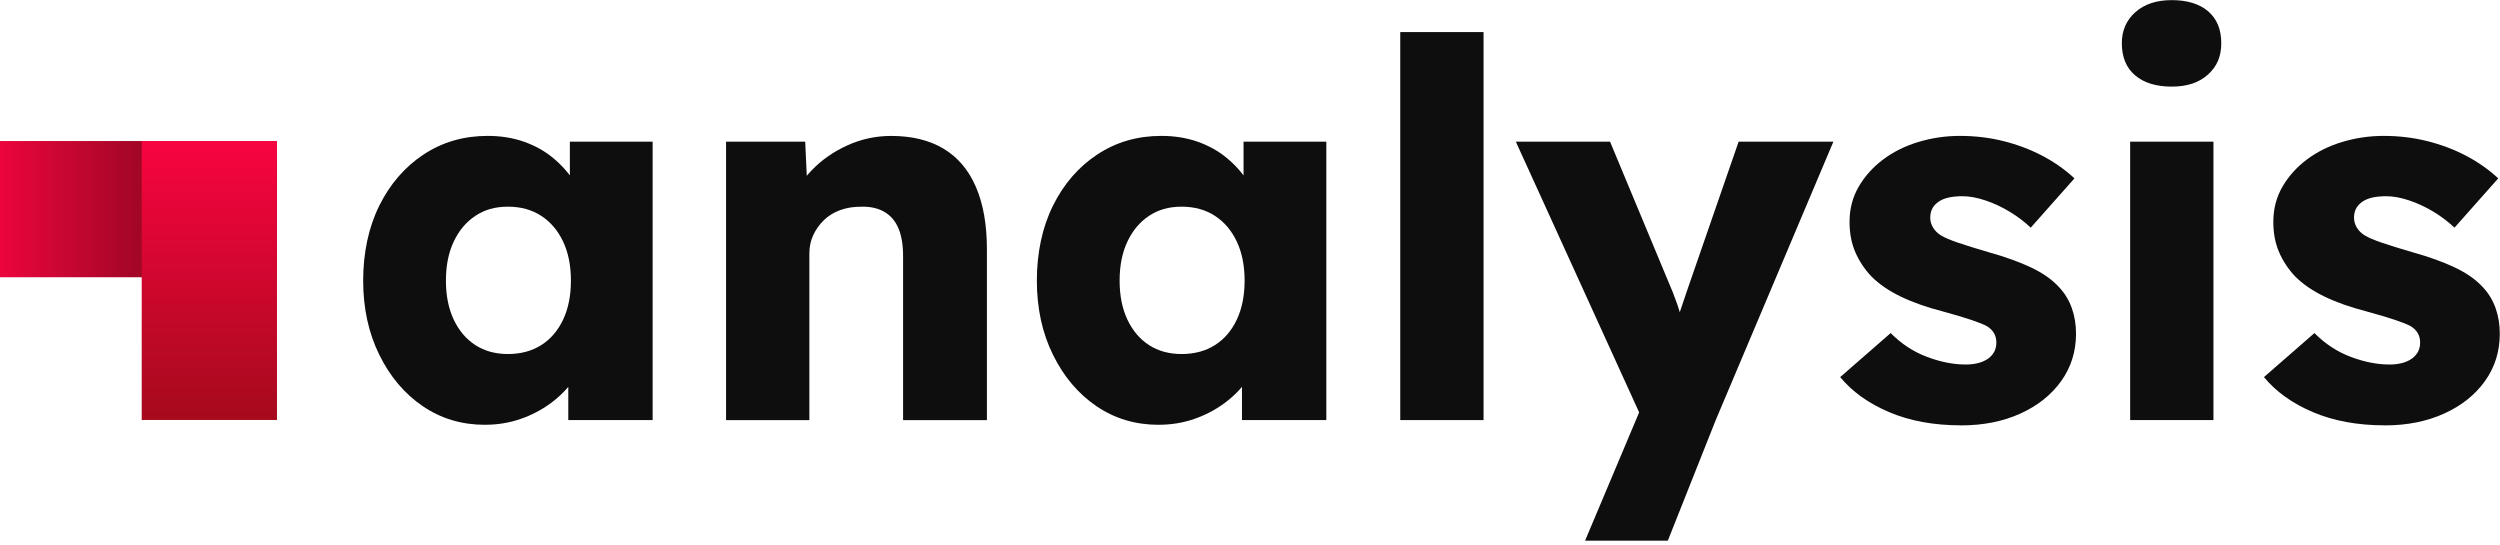
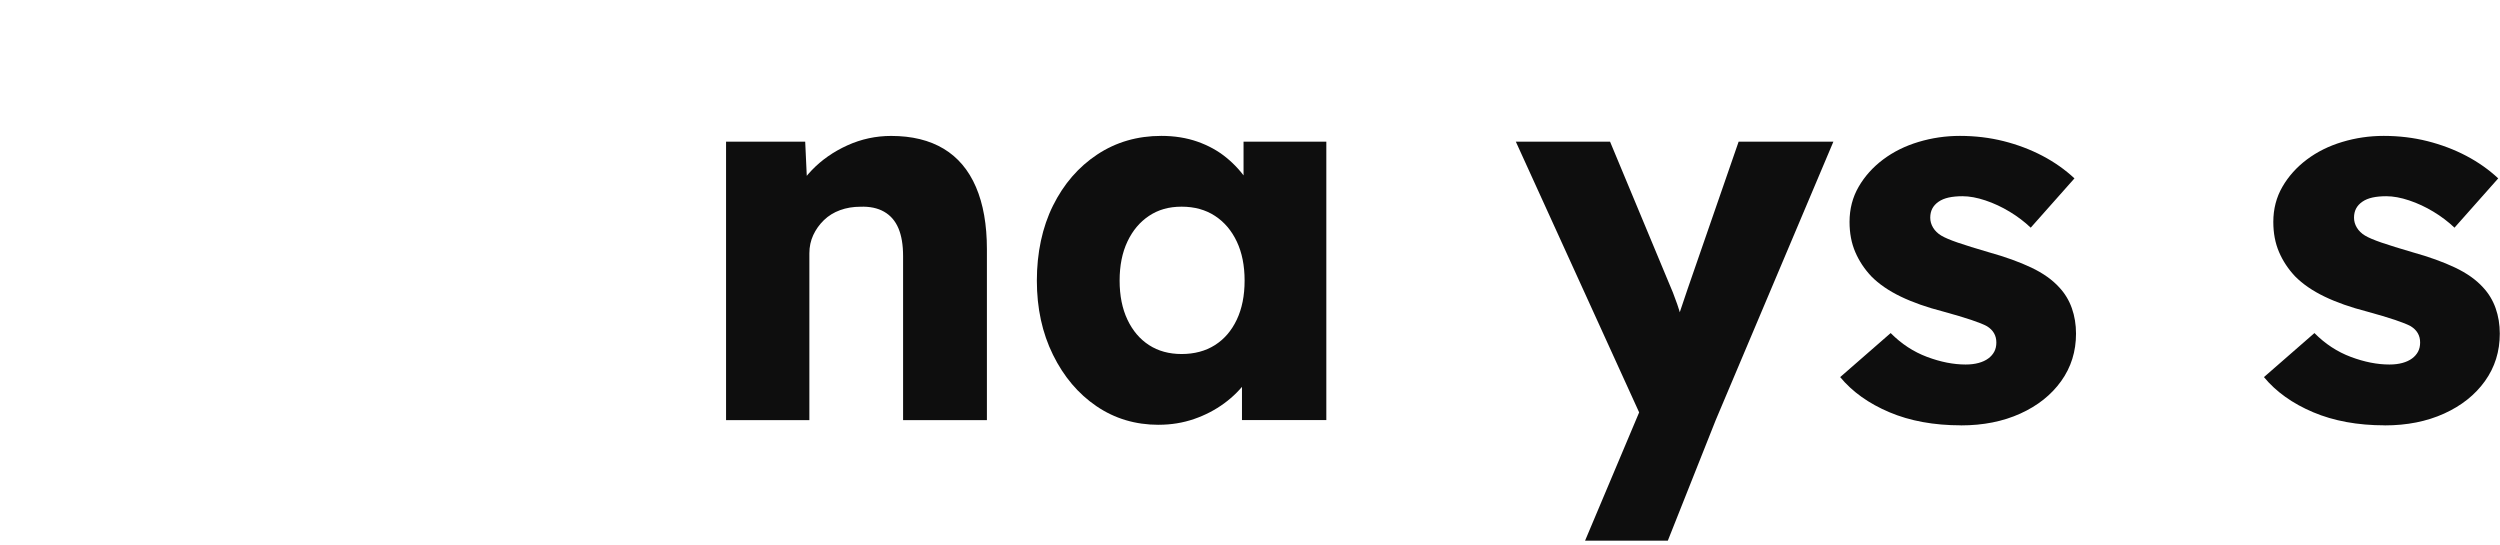
<svg xmlns="http://www.w3.org/2000/svg" width="569" height="124" viewBox="0 0 569 124" fill="none">
-   <path d="M63.04 32.099H0V63.103H63.04V32.099Z" fill="url(#paint0_linear_17_191)" />
-   <path d="M63.04 32.099H32.254V95.587H63.04V32.099Z" fill="url(#paint1_linear_17_191)" />
-   <path d="M110.386 96.685C105.094 96.685 100.374 95.273 96.227 92.45C92.079 89.626 88.778 85.729 86.331 80.755C83.88 75.784 82.656 70.154 82.656 63.868C82.656 57.582 83.88 51.738 86.331 46.801C88.778 41.868 92.137 37.992 96.405 35.165C100.673 32.341 105.529 30.929 110.979 30.929C113.981 30.929 116.727 31.368 119.215 32.241C121.704 33.118 123.898 34.329 125.793 35.879C127.688 37.429 129.306 39.22 130.649 41.25C131.993 43.28 132.98 45.448 133.611 47.754L129.7 47.278V32.241H148.541V95.607H129.343V80.333L133.611 80.212C132.976 82.438 131.952 84.547 130.529 86.535C129.107 88.524 127.369 90.278 125.316 91.786C123.259 93.298 120.97 94.492 118.444 95.365C115.914 96.238 113.231 96.677 110.386 96.677V96.685ZM115.599 80.575C118.519 80.575 121.048 79.898 123.184 78.545C125.316 77.192 126.975 75.262 128.161 72.756C129.347 70.25 129.94 67.289 129.94 63.864C129.94 60.439 129.347 57.481 128.161 54.975C126.975 52.469 125.316 50.519 123.184 49.128C121.053 47.737 118.523 47.039 115.599 47.039C112.675 47.039 110.286 47.737 108.192 49.128C106.097 50.519 104.459 52.469 103.273 54.975C102.087 57.481 101.494 60.447 101.494 63.864C101.494 67.28 102.087 70.25 103.273 72.756C104.459 75.262 106.097 77.192 108.192 78.545C110.282 79.898 112.754 80.575 115.599 80.575Z" fill="#0E0E0E" />
  <path d="M165.251 95.612V32.245H183.263L183.856 45.135L180.065 46.567C180.932 43.702 182.495 41.1 184.747 38.753C186.999 36.405 189.703 34.517 192.864 33.085C196.024 31.652 199.342 30.938 202.817 30.938C207.558 30.938 211.543 31.911 214.787 33.861C218.026 35.812 220.473 38.715 222.131 42.574C223.79 46.434 224.62 51.149 224.62 56.717V95.62H205.542V58.267C205.542 55.723 205.185 53.614 204.476 51.943C203.767 50.272 202.68 49.019 201.216 48.184C199.752 47.349 197.957 46.972 195.825 47.052C194.166 47.052 192.627 47.311 191.205 47.829C189.782 48.347 188.559 49.103 187.53 50.097C186.502 51.091 185.693 52.227 185.1 53.497C184.507 54.771 184.212 56.161 184.212 57.673V95.62H165.255L165.251 95.612Z" fill="#0E0E0E" />
  <path d="M263.717 96.685C258.425 96.685 253.705 95.273 249.558 92.45C245.411 89.626 242.109 85.729 239.662 80.755C237.211 75.784 235.988 70.154 235.988 63.868C235.988 57.582 237.211 51.738 239.662 46.801C242.109 41.868 245.469 37.992 249.736 35.165C254.004 32.341 258.86 30.929 264.31 30.929C267.313 30.929 270.058 31.368 272.547 32.241C275.035 33.118 277.229 34.329 279.124 35.879C281.02 37.429 282.637 39.22 283.981 41.25C285.325 43.28 286.312 45.448 286.942 47.754L283.031 47.278V32.241H301.872V95.607H282.674V80.333L286.942 80.212C286.307 82.438 285.283 84.547 283.861 86.535C282.438 88.524 280.7 90.278 278.647 91.786C276.59 93.298 274.301 94.492 271.775 95.365C269.245 96.238 266.562 96.677 263.717 96.677V96.685ZM268.93 80.575C271.85 80.575 274.38 79.898 276.516 78.545C278.647 77.192 280.306 75.262 281.492 72.756C282.679 70.25 283.272 67.289 283.272 63.864C283.272 60.439 282.679 57.481 281.492 54.975C280.306 52.469 278.647 50.519 276.516 49.128C274.384 47.737 271.854 47.039 268.93 47.039C266.006 47.039 263.617 47.737 261.523 49.128C259.429 50.519 257.79 52.469 256.604 54.975C255.418 57.481 254.825 60.447 254.825 63.864C254.825 67.28 255.418 70.25 256.604 72.756C257.79 75.262 259.429 77.192 261.523 78.545C263.613 79.898 266.085 80.575 268.93 80.575Z" fill="#0E0E0E" />
-   <path d="M318.698 95.612V7.301H337.656V95.612H318.698Z" fill="#0E0E0E" />
  <path d="M360.761 123.057L375.098 89.046L375.334 98.832L345.001 32.241H366.447L379.718 64.102C380.427 65.693 381.099 67.406 381.734 69.235C382.364 71.064 382.841 72.815 383.156 74.485L380.548 76.035C381.02 74.84 381.555 73.349 382.148 71.561C382.742 69.77 383.393 67.844 384.102 65.772L395.714 32.241H417.281L390.501 95.608L379.598 123.053H360.756L360.761 123.057Z" fill="#0E0E0E" />
  <path d="M446.316 96.806C440.153 96.806 434.72 95.812 430.021 93.824C425.322 91.836 421.59 89.171 418.823 85.829L430.316 75.805C432.762 78.274 435.529 80.082 438.61 81.235C441.692 82.388 444.611 82.964 447.378 82.964C448.485 82.964 449.468 82.843 450.339 82.605C451.206 82.367 451.94 82.029 452.533 81.59C453.126 81.156 453.578 80.633 453.897 80.04C454.213 79.443 454.37 78.75 454.37 77.952C454.37 76.361 453.661 75.129 452.238 74.251C451.529 73.855 450.343 73.378 448.684 72.819C447.025 72.263 444.893 71.624 442.285 70.91C438.569 69.953 435.355 68.822 432.626 67.51C429.901 66.198 427.665 64.666 425.932 62.916C424.352 61.245 423.128 59.394 422.257 57.364C421.386 55.335 420.955 53.05 420.955 50.502C420.955 47.562 421.648 44.892 423.029 42.508C424.41 40.123 426.268 38.051 428.599 36.301C430.929 34.551 433.613 33.218 436.657 32.304C439.697 31.389 442.836 30.929 446.075 30.929C449.551 30.929 452.869 31.33 456.029 32.124C459.189 32.922 462.13 34.033 464.859 35.465C467.588 36.898 470.014 38.611 472.146 40.599L462.192 51.818C460.769 50.464 459.169 49.253 457.393 48.18C455.614 47.106 453.781 46.25 451.882 45.615C449.986 44.98 448.249 44.659 446.668 44.659C445.482 44.659 444.437 44.759 443.529 44.955C442.621 45.156 441.849 45.473 441.219 45.912C440.584 46.35 440.112 46.868 439.796 47.461C439.481 48.059 439.324 48.756 439.324 49.55C439.324 50.343 439.539 51.099 439.975 51.818C440.406 52.532 441.02 53.129 441.812 53.61C442.6 54.086 443.865 54.624 445.603 55.222C447.34 55.819 449.708 56.554 452.711 57.431C456.423 58.467 459.625 59.62 462.308 60.894C464.991 62.168 467.127 63.68 468.707 65.43C469.968 66.783 470.918 68.354 471.553 70.146C472.183 71.937 472.502 73.867 472.502 75.935C472.502 79.99 471.378 83.591 469.126 86.736C466.874 89.881 463.772 92.345 459.824 94.133C455.871 95.925 451.372 96.819 446.316 96.819V96.806Z" fill="#0E0E0E" />
-   <path d="M494.305 19.715C490.751 19.715 487.964 18.863 485.952 17.15C483.936 15.442 482.929 12.994 482.929 9.811C482.929 6.946 483.953 4.603 486.01 2.769C488.063 0.94 490.829 0.025 494.305 0.025C497.78 0.025 500.625 0.881 502.6 2.59C504.574 4.302 505.561 6.708 505.561 9.811C505.561 12.915 504.553 15.141 502.537 16.971C500.522 18.8 497.776 19.715 494.301 19.715H494.305ZM484.824 95.612V32.245H503.782V95.612H484.824Z" fill="#0E0E0E" />
  <path d="M542.767 96.806C536.604 96.806 531.171 95.812 526.472 93.824C521.773 91.836 518.04 89.171 515.274 85.829L526.766 75.805C529.213 78.274 531.979 80.082 535.061 81.235C538.142 82.388 541.062 82.964 543.828 82.964C544.936 82.964 545.919 82.843 546.79 82.605C547.656 82.367 548.39 82.029 548.983 81.59C549.577 81.156 550.029 80.633 550.348 80.04C550.663 79.443 550.821 78.75 550.821 77.952C550.821 76.361 550.112 75.129 548.689 74.251C547.98 73.855 546.794 73.378 545.135 72.819C543.476 72.263 541.344 71.624 538.735 70.91C535.019 69.953 531.805 68.822 529.076 67.51C526.351 66.198 524.116 64.666 522.382 62.916C520.802 61.245 519.579 59.394 518.708 57.364C517.837 55.335 517.406 53.05 517.406 50.502C517.406 47.562 518.098 44.892 519.479 42.508C520.86 40.123 522.718 38.051 525.049 36.301C527.38 34.551 530.063 33.218 533.107 32.304C536.147 31.389 539.287 30.929 542.526 30.929C546.002 30.929 549.319 31.33 552.48 32.124C555.64 32.922 558.58 34.033 561.309 35.465C564.034 36.898 566.465 38.611 568.596 40.599L558.643 51.818C557.22 50.464 555.619 49.253 553.844 48.18C552.065 47.106 550.232 46.25 548.332 45.615C546.437 44.98 544.699 44.659 543.119 44.659C541.933 44.659 540.888 44.759 539.98 44.955C539.071 45.156 538.3 45.473 537.67 45.912C537.035 46.35 536.562 46.868 536.247 47.461C535.932 48.059 535.774 48.756 535.774 49.55C535.774 50.343 535.99 51.099 536.425 51.818C536.857 52.532 537.47 53.129 538.263 53.61C539.051 54.086 540.316 54.624 542.053 55.222C543.791 55.819 546.159 56.554 549.162 57.431C552.874 58.467 556.075 59.62 558.759 60.894C561.442 62.168 563.578 63.68 565.158 65.43C566.419 66.783 567.369 68.354 568.003 70.146C568.634 71.937 568.953 73.867 568.953 75.935C568.953 79.99 567.829 83.591 565.577 86.736C563.325 89.881 560.223 92.345 556.275 94.133C552.322 95.925 547.822 96.819 542.767 96.819V96.806Z" fill="#0E0E0E" />
  <defs>
    <linearGradient id="paint0_linear_17_191" x1="0" y1="47.603" x2="63.04" y2="47.603" gradientUnits="userSpaceOnUse">
      <stop stop-color="#EB053C" />
      <stop offset="1" stop-color="#5A0811" />
    </linearGradient>
    <linearGradient id="paint1_linear_17_191" x1="47.645" y1="32.099" x2="47.645" y2="95.587" gradientUnits="userSpaceOnUse">
      <stop stop-color="#F80440" />
      <stop offset="1" stop-color="#A60A1C" />
    </linearGradient>
  </defs>
</svg>